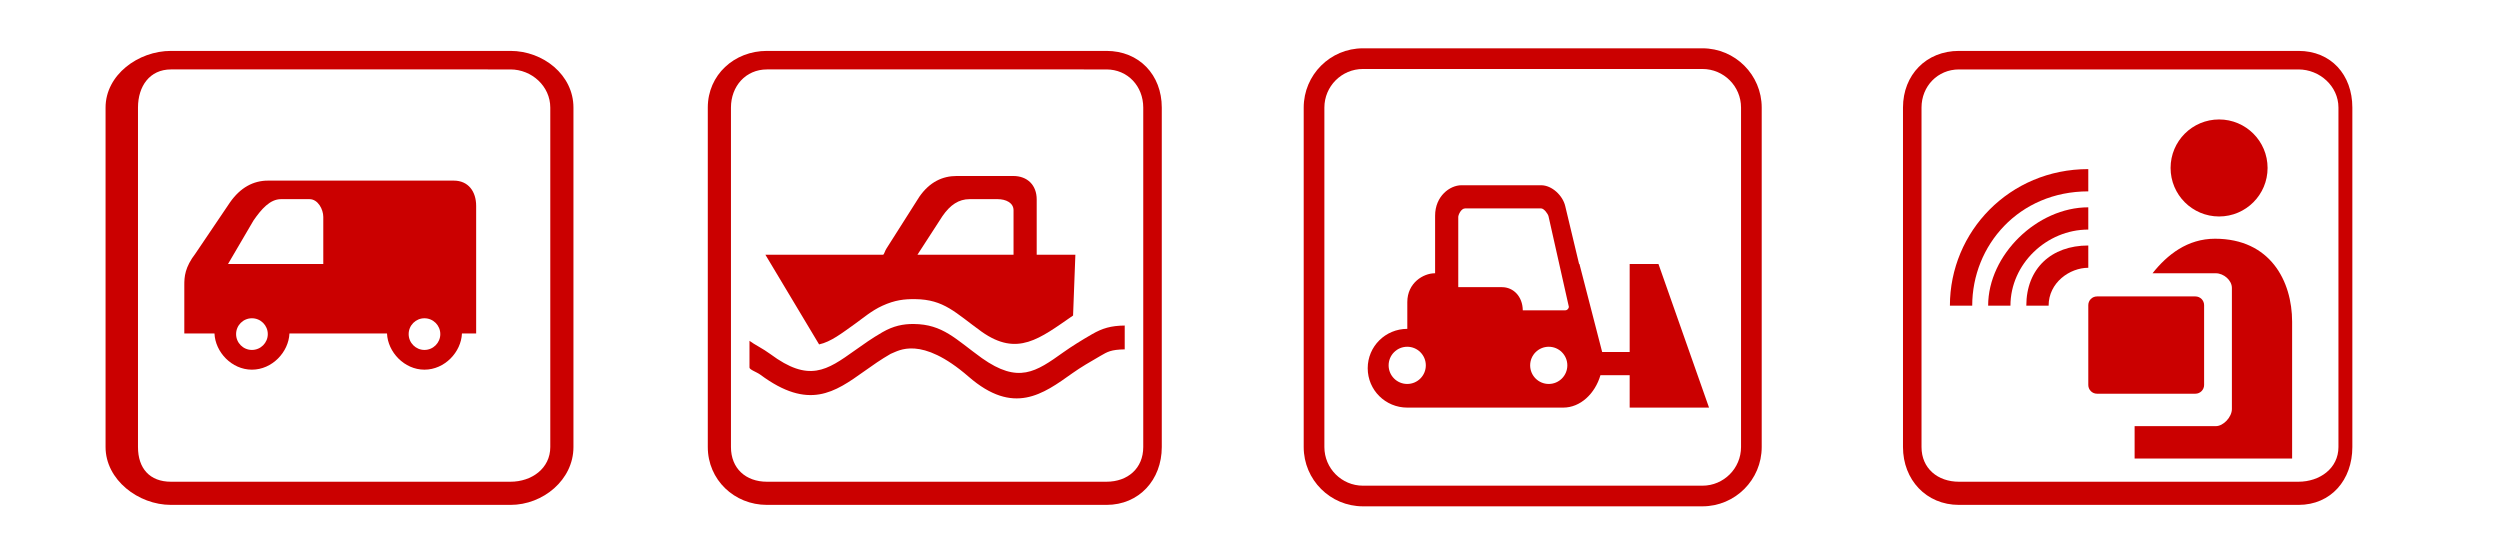
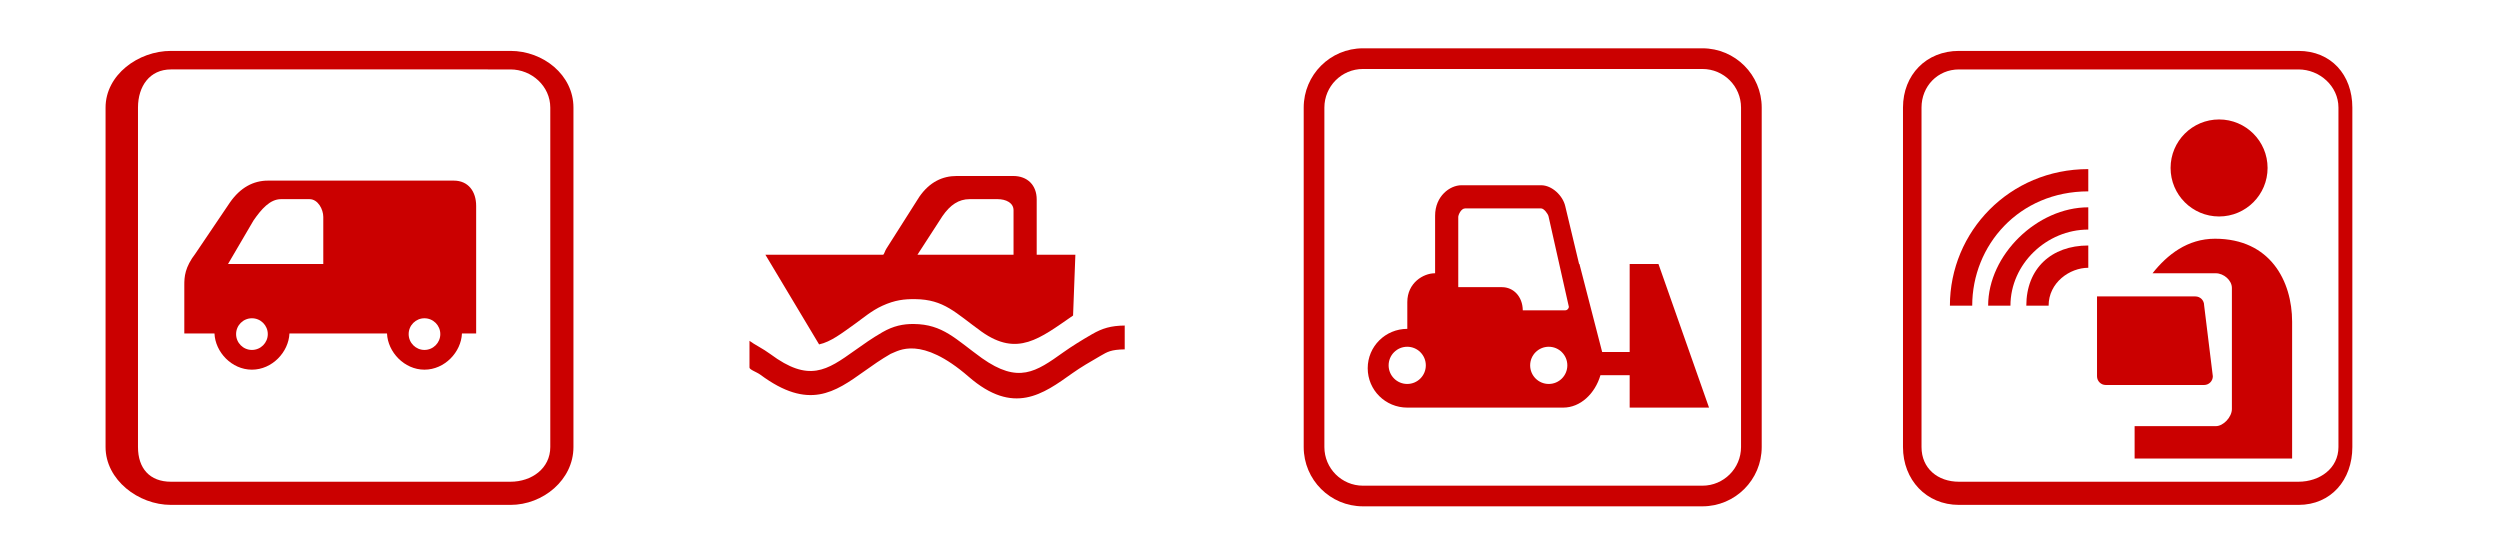
<svg xmlns="http://www.w3.org/2000/svg" id="svg1467" version="1.1" viewBox="0 0 190.5 42.686" height="42.686mm" width="190.5mm">
  <defs id="defs1461">
    <clipPath id="clipPath566" clipPathUnits="userSpaceOnUse">
      <path id="path564" d="m 328,2650 h 108 v 121 H 328 Z" />
    </clipPath>
    <mask id="mask584" height="1" width="1" y="0" x="0" maskUnits="userSpaceOnUse">
      <g id="g594">
        <g id="g592" clip-path="url(#clipPath574)">
          <g id="g590">
            <g id="g588">
-               <path id="path586" style="fill:url(#linearGradient582);stroke:none" d="M -32768,32767 H 32767 V -32768 H -32768 Z" />
-             </g>
+               </g>
          </g>
        </g>
      </g>
    </mask>
    <clipPath id="clipPath574" clipPathUnits="userSpaceOnUse">
      <path id="path572" d="M -32768,32767 H 32767 V -32768 H -32768 Z" />
    </clipPath>
    <linearGradient id="linearGradient582" spreadMethod="pad" gradientTransform="matrix(-108,0,0,108,436,2710.5)" gradientUnits="userSpaceOnUse" y2="0" x2="1" y1="0" x1="0">
      <stop id="stop576" offset="0" style="stop-opacity:0;stop-color:#ffffff" />
      <stop id="stop578" offset="0.76" style="stop-opacity:1;stop-color:#ffffff" />
      <stop id="stop580" offset="1" style="stop-opacity:1;stop-color:#ffffff" />
    </linearGradient>
    <linearGradient id="linearGradient606" spreadMethod="pad" gradientTransform="matrix(-108,0,0,108,436,2710.5)" gradientUnits="userSpaceOnUse" y2="0" x2="1" y1="0" x1="0">
      <stop id="stop600" offset="0" style="stop-opacity:1;stop-color:#000000" />
      <stop id="stop602" offset="0.76" style="stop-opacity:1;stop-color:#000000" />
      <stop id="stop604" offset="1" style="stop-opacity:1;stop-color:#000000" />
    </linearGradient>
    <clipPath id="clipPath516" clipPathUnits="userSpaceOnUse">
      <path id="path514" d="m 758,2650 h 110 v 121 H 758 Z" />
    </clipPath>
    <mask id="mask534" height="1" width="1" y="0" x="0" maskUnits="userSpaceOnUse">
      <g id="g544">
        <g id="g542" clip-path="url(#clipPath524)">
          <g id="g540">
            <g id="g538">
              <path id="path536" style="fill:url(#linearGradient532);stroke:none" d="M -32768,32767 H 32767 V -32768 H -32768 Z" />
            </g>
          </g>
        </g>
      </g>
    </mask>
    <clipPath id="clipPath524" clipPathUnits="userSpaceOnUse">
      <path id="path522" d="M -32768,32767 H 32767 V -32768 H -32768 Z" />
    </clipPath>
    <linearGradient id="linearGradient532" spreadMethod="pad" gradientTransform="matrix(110,0,0,-110,758,2710.5)" gradientUnits="userSpaceOnUse" y2="0" x2="1" y1="0" x1="0">
      <stop id="stop526" offset="0" style="stop-opacity:0;stop-color:#ffffff" />
      <stop id="stop528" offset="0.76" style="stop-opacity:1;stop-color:#ffffff" />
      <stop id="stop530" offset="1" style="stop-opacity:1;stop-color:#ffffff" />
    </linearGradient>
    <linearGradient id="linearGradient556" spreadMethod="pad" gradientTransform="matrix(110,0,0,-110,758,2710.5)" gradientUnits="userSpaceOnUse" y2="0" x2="1" y1="0" x1="0">
      <stop id="stop550" offset="0" style="stop-opacity:1;stop-color:#000000" />
      <stop id="stop552" offset="0.76" style="stop-opacity:1;stop-color:#000000" />
      <stop id="stop554" offset="1" style="stop-opacity:1;stop-color:#000000" />
    </linearGradient>
  </defs>
  <g transform="translate(3.931,-58.06)" id="layer1">
    <g transform="matrix(0.353,0,0,-0.353,115.898,63.904)" id="g106">
      <g transform="translate(-220.672,-79.948)" id="g450">
        <path id="path452" style="fill:#cb0000;fill-opacity:1;fill-rule:nonzero;stroke:none" d="M 0,0 C 0,-4.597 -3.999,-7.485 -8.598,-7.485 H -81.886 C -86.476,-7.485 -89,-4.597 -89,0 v 73.283 c 0,4.601 2.524,8.232 7.114,8.232 H -8.598 C -3.999,81.515 0,77.884 0,73.283 Z M -8.598,85.515 H -81.886 C -88.943,85.515 -96,80.342 -96,73.283 V 0 c 0,-7.063 7.057,-12.485 14.114,-12.485 H -8.598 C -1.545,-12.485 5,-7.063 5,0 v 73.283 c 0,7.059 -6.545,12.232 -13.598,12.232" />
      </g>
      <g transform="translate(-247.84,-58.984)" id="g454">
        <path id="path456" style="fill:#cb0000;fill-opacity:1;fill-rule:nonzero;stroke:none" d="m 0,0 c -1.871,0 -3.404,1.54 -3.404,3.417 0,1.89 1.533,3.419 3.404,3.419 1.895,0 3.427,-1.529 3.427,-3.419 C 3.427,1.54 1.895,0 0,0 m -21.833,18.55 h -20.566 l 5.495,9.383 c 1.699,2.454 3.56,4.617 5.95,4.617 h 6.15 c 1.814,0 2.971,-2.188 2.971,-3.829 z M -37.239,0 c -1.886,0 -3.415,1.54 -3.415,3.417 0,1.89 1.529,3.419 3.415,3.419 1.895,0 3.426,-1.529 3.426,-3.419 C -33.813,1.54 -35.344,0 -37.239,0 M 6.335,36.55 H -33.79 c -3.123,0 -5.93,-1.485 -8.174,-4.689 l -7.442,-11.014 c -2.324,-3.032 -2.427,-5.057 -2.427,-6.834 V 3.55 h 6.515 c 0.162,-4 3.711,-7.809 8.079,-7.809 4.38,0 7.926,3.809 8.102,7.809 h 21.059 c 0.171,-4 3.728,-7.809 8.078,-7.809 4.386,0 7.931,3.809 8.1,7.809 h 3.067 v 27.537 c 0,3.129 -1.7,5.463 -4.832,5.463" />
      </g>
      <g transform="translate(165.328,-79.948)" id="g458">
        <path id="path460" style="fill:#cb0000;fill-opacity:1;fill-rule:nonzero;stroke:none" d="M 0,0 C 0,-4.597 -4.035,-7.485 -8.635,-7.485 H -81.922 C -86.515,-7.485 -90,-4.597 -90,0 v 73.284 c 0,4.6 3.485,8.231 8.078,8.231 H -8.635 C -4.035,81.515 0,77.884 0,73.284 Z M -8.635,85.515 H -81.922 C -88.981,85.515 -94,80.343 -94,73.284 V 0 c 0,-7.063 5.019,-12.485 12.078,-12.485 H -8.635 C -1.582,-12.485 3,-7.063 3,0 v 73.284 c 0,7.059 -4.582,12.231 -11.635,12.231" />
      </g>
      <g transform="translate(139.562,-30.173)" id="g462">
        <path id="path464" style="fill:#cb0000;fill-opacity:1;fill-rule:nonzero;stroke:none" d="m 0,0 c 5.783,0 10.468,4.691 10.468,10.474 0,5.785 -4.685,10.469 -10.468,10.469 -5.786,0 -10.47,-4.684 -10.47,-10.469 C -10.47,4.691 -5.786,0 0,0" />
      </g>
      <g transform="translate(138.681,-34.977)" id="g466">
        <path id="path468" style="fill:#cb0000;fill-opacity:1;fill-rule:nonzero;stroke:none" d="M 0,0 C -5.95,0 -10.317,-3.456 -13.484,-7.456 H 0.18 c 1.657,0 3.466,-1.475 3.466,-3.174 v -26.135 c 0,-1.698 -1.809,-3.691 -3.466,-3.691 h -17.534 v -7 h 34 v 29.53 C 16.646,-9.124 11.918,0 0,0" />
      </g>
      <g transform="translate(136.328,-49.316)" id="g470">
-         <path id="path472" style="fill:#cb0000;fill-opacity:1;fill-rule:nonzero;stroke:none" d="M 0,0 C 0,1.04 -0.844,1.883 -1.884,1.883 H -23.116 C -24.156,1.883 -25,1.04 -25,0 v -17.234 c 0,-1.04 0.844,-1.883 1.884,-1.883 h 21.232 c 1.04,0 1.884,0.843 1.884,1.883 z" />
+         <path id="path472" style="fill:#cb0000;fill-opacity:1;fill-rule:nonzero;stroke:none" d="M 0,0 C 0,1.04 -0.844,1.883 -1.884,1.883 H -23.116 v -17.234 c 0,-1.04 0.844,-1.883 1.884,-1.883 h 21.232 c 1.04,0 1.884,0.843 1.884,1.883 z" />
      </g>
      <g transform="translate(97.949,-49.433)" id="g474">
        <path id="path476" style="fill:#cb0000;fill-opacity:1;fill-rule:nonzero;stroke:none" d="m 0,0 h 4.814 c 0,5 4.565,8.185 8.565,8.185 v 4.81 C 5.379,12.995 0,8 0,0" />
      </g>
      <g transform="translate(89.709,-49.433)" id="g478">
        <path id="path480" style="fill:#cb0000;fill-opacity:1;fill-rule:nonzero;stroke:none" d="m 0,0 h 4.815 c 0,9 7.804,16.432 16.804,16.432 v 4.804 C 10.619,21.236 0,11 0,0" />
      </g>
      <g transform="translate(81.456,-49.433)" id="g482">
        <path id="path484" style="fill:#cb0000;fill-opacity:1;fill-rule:nonzero;stroke:none" d="m 0,0 h 4.816 c 0,13 10.056,24.679 25.056,24.679 v 4.806 C 12.872,29.485 0,16 0,0" />
      </g>
      <g transform="translate(-92.672,-79.948)" id="g486">
-         <path id="path488" style="fill:#cb0000;fill-opacity:1;fill-rule:nonzero;stroke:none" d="M 0,0 C 0,-4.597 -3.345,-7.485 -7.944,-7.485 H -81.23 C -85.823,-7.485 -89,-4.597 -89,0 v 73.283 c 0,4.601 3.177,8.232 7.77,8.232 H -7.944 C -3.345,81.515 0,77.884 0,73.283 Z M -7.944,85.515 H -81.23 C -88.289,85.515 -94,80.342 -94,73.283 V 0 c 0,-7.063 5.711,-12.485 12.77,-12.485 H -7.944 C -0.89,-12.485 4,-7.063 4,0 v 73.283 c 0,7.059 -4.89,12.232 -11.944,12.232" />
-       </g>
+         </g>
      <g transform="translate(-109.924,-59.498)" id="g490">
        <path id="path492" style="fill:#cb0000;fill-opacity:1;fill-rule:nonzero;stroke:none" d="m 0,0 c -5.952,-4.248 -9.688,-6.833 -17.575,-1.256 -5.686,4.099 -8.418,7.311 -14.708,7.371 -2.297,0.022 -4.397,-0.41 -6.756,-1.767 -2.226,-1.279 -4.193,-2.68 -5.932,-3.916 -6.113,-4.365 -9.94,-6.996 -18.278,-0.807 -1.546,1.149 -3.5,2.087 -4.5,2.857 v -5.77 c 0,-0.459 1.574,-0.971 2.345,-1.541 10.45,-7.756 16.052,-3.809 22.465,0.763 1.747,1.248 3.582,2.537 5.653,3.728 0.064,0.038 0.149,0.058 0.208,0.092 1.472,0.537 6.292,3.965 16.64,-5.019 9.695,-8.414 16,-3.807 22.414,0.768 1.744,1.244 3.954,2.534 6.026,3.726 1.54,0.886 2.249,1.354 5.249,1.41 V 5.782 C 10.251,5.743 8.429,5.194 6.208,3.916 3.981,2.637 1.737,1.235 0,0" />
      </g>
      <g transform="translate(-136.008,-30.084)" id="g494">
        <path id="path496" style="fill:#cb0000;fill-opacity:1;fill-rule:nonzero;stroke:none" d="M 0,0 C 1.669,2.409 3.502,3.65 5.856,3.65 H 11.9 c 1.788,0 3.435,-0.786 3.435,-2.399 V -8.35 H -5.408 Z m -18.892,-23.271 c 1.736,1.235 3.587,2.852 5.924,3.915 2.711,1.236 4.74,1.446 7.041,1.424 6.289,-0.061 8.689,-2.929 14.377,-7.028 7.74,-5.472 12.5,-1.506 19.738,3.488 L 28.683,-8.35 H 20.335 V 3.584 c 0,3.072 -1.982,5.066 -5.071,5.066 H 3.061 c -3.071,0 -5.834,-1.3 -8.04,-4.455 l -7.103,-11.186 c -0.292,-0.382 -0.534,-1.359 -0.752,-1.359 h -25.394 l 11.591,-19.356 c 2.535,0.553 4.873,2.387 7.745,4.435" />
      </g>
      <g transform="translate(-45.248,1.664)" id="g498">
        <path id="path500" style="fill:#cb0000;fill-opacity:1;fill-rule:nonzero;stroke:none" d="m 0,0 c -4.592,0 -8.325,-3.728 -8.325,-8.329 v -73.283 c 0,-4.597 3.733,-8.338 8.325,-8.338 h 73.286 c 4.601,0 8.33,3.741 8.33,8.338 V -8.329 C 81.616,-3.728 77.887,0 73.286,0 Z M 73.286,-94.407 H 0 c -7.059,0 -12.788,5.731 -12.788,12.795 v 73.283 c 0,7.059 5.729,12.792 12.788,12.792 h 73.286 c 7.055,0 12.793,-5.733 12.793,-12.792 v -73.283 c 0,-7.064 -5.738,-12.795 -12.793,-12.795" />
      </g>
      <g transform="translate(29.459,-71.433)" id="g502">
        <path id="path504" style="fill:#cb0000;fill-opacity:1;fill-rule:evenodd;stroke:none" d="m 0,0 h -17.131 v 31 h 6.217 z" />
      </g>
      <g transform="translate(-1.554,-50.433)" id="g506">
        <path id="path508" style="fill:#cb0000;fill-opacity:1;fill-rule:nonzero;stroke:none" d="m 0,0 h -9.191 c -0.036,3 -2.034,5 -4.49,5 h -9.437 v 15.158 c 0,0.426 0.592,1.842 1.486,1.842 h 16.396 c 0.624,0 1.476,-1.171 1.598,-1.684 L 0.764,0.717 C 0.7,0.35 0.382,0 0,0 m -3.586,-15.895 c -2.217,0 -4.014,1.798 -4.014,4.015 0,2.217 1.797,4.015 4.014,4.015 2.218,0 4.013,-1.798 4.013,-4.015 0,-2.217 -1.795,-4.015 -4.013,-4.015 m -30.551,0 c -2.216,0 -4.014,1.798 -4.014,4.015 0,2.217 1.798,4.015 4.014,4.015 2.217,0 4.015,-1.798 4.015,-4.015 0,-2.217 -1.798,-4.015 -4.015,-4.015 M 7.945,-9 3.041,10 H 2.963 L -0.03,22.508 C -0.551,24.751 -2.875,27 -5.236,27 h -17.201 c -2.478,0 -5.681,-2.339 -5.681,-6.572 V 8 h -0.056 c -2.477,0 -5.944,-2.064 -5.944,-6.221 V -4 h -0.006 c -4.719,0 -8.542,-3.782 -8.542,-8.5 0,-4.718 3.823,-8.5 8.542,-8.5 h 33.656 c 3.715,0 6.868,3 8.044,7 h 11.306 v 5 z" />
      </g>
      <g id="g510" transform="translate(-667.672,-2754.433)">
        <g clip-path="url(#clipPath516)" id="g512">
          <g id="g518">
            <g id="g520" />
            <g mask="url(#mask534)" id="g546">
              <g id="g548">
-                 <path id="path558" style="fill:url(#linearGradient556);stroke:none" d="m 758,2650 h 110 v 121 H 758 Z" />
-               </g>
+                 </g>
            </g>
          </g>
        </g>
      </g>
      <g id="g560" transform="translate(-667.672,-2754.433)">
        <g clip-path="url(#clipPath566)" id="g562">
          <g id="g568">
            <g id="g570" />
            <g mask="url(#mask584)" id="g596">
              <g id="g598">
                <path id="path608" style="fill:url(#linearGradient606);stroke:none" d="m 328,2650 h 108 v 121 H 328 Z" />
              </g>
            </g>
          </g>
        </g>
      </g>
    </g>
  </g>
</svg>